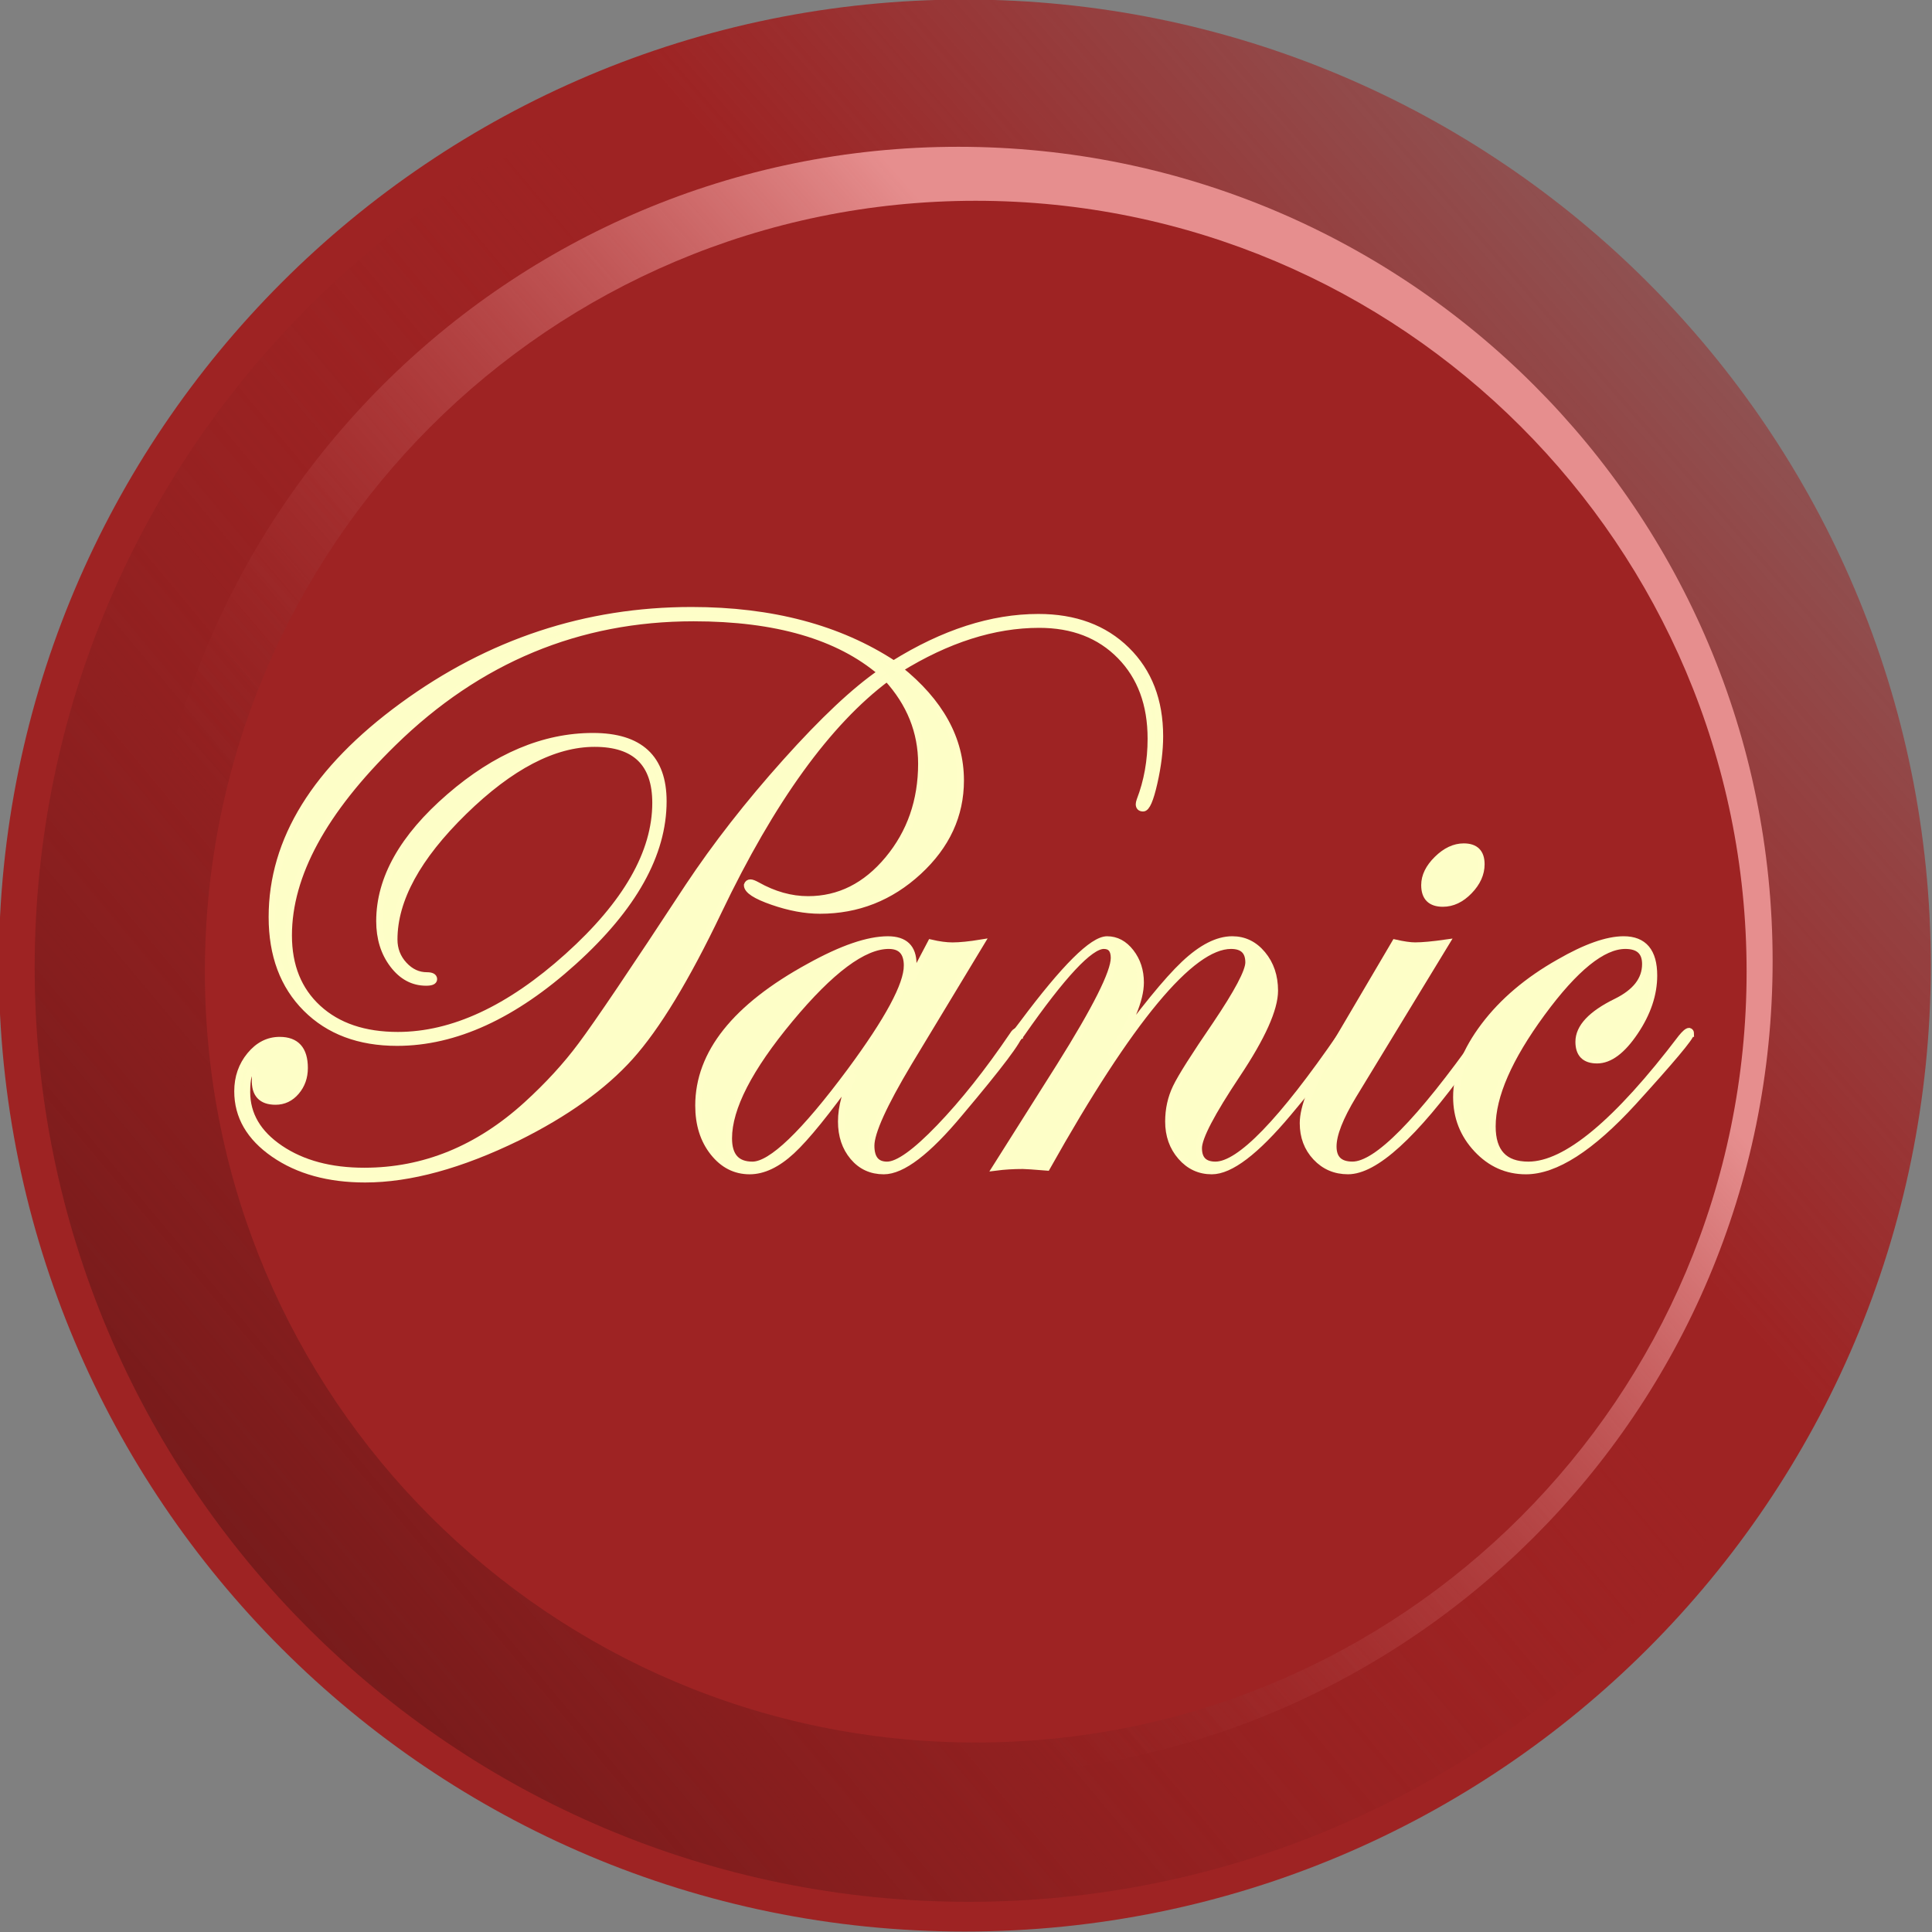
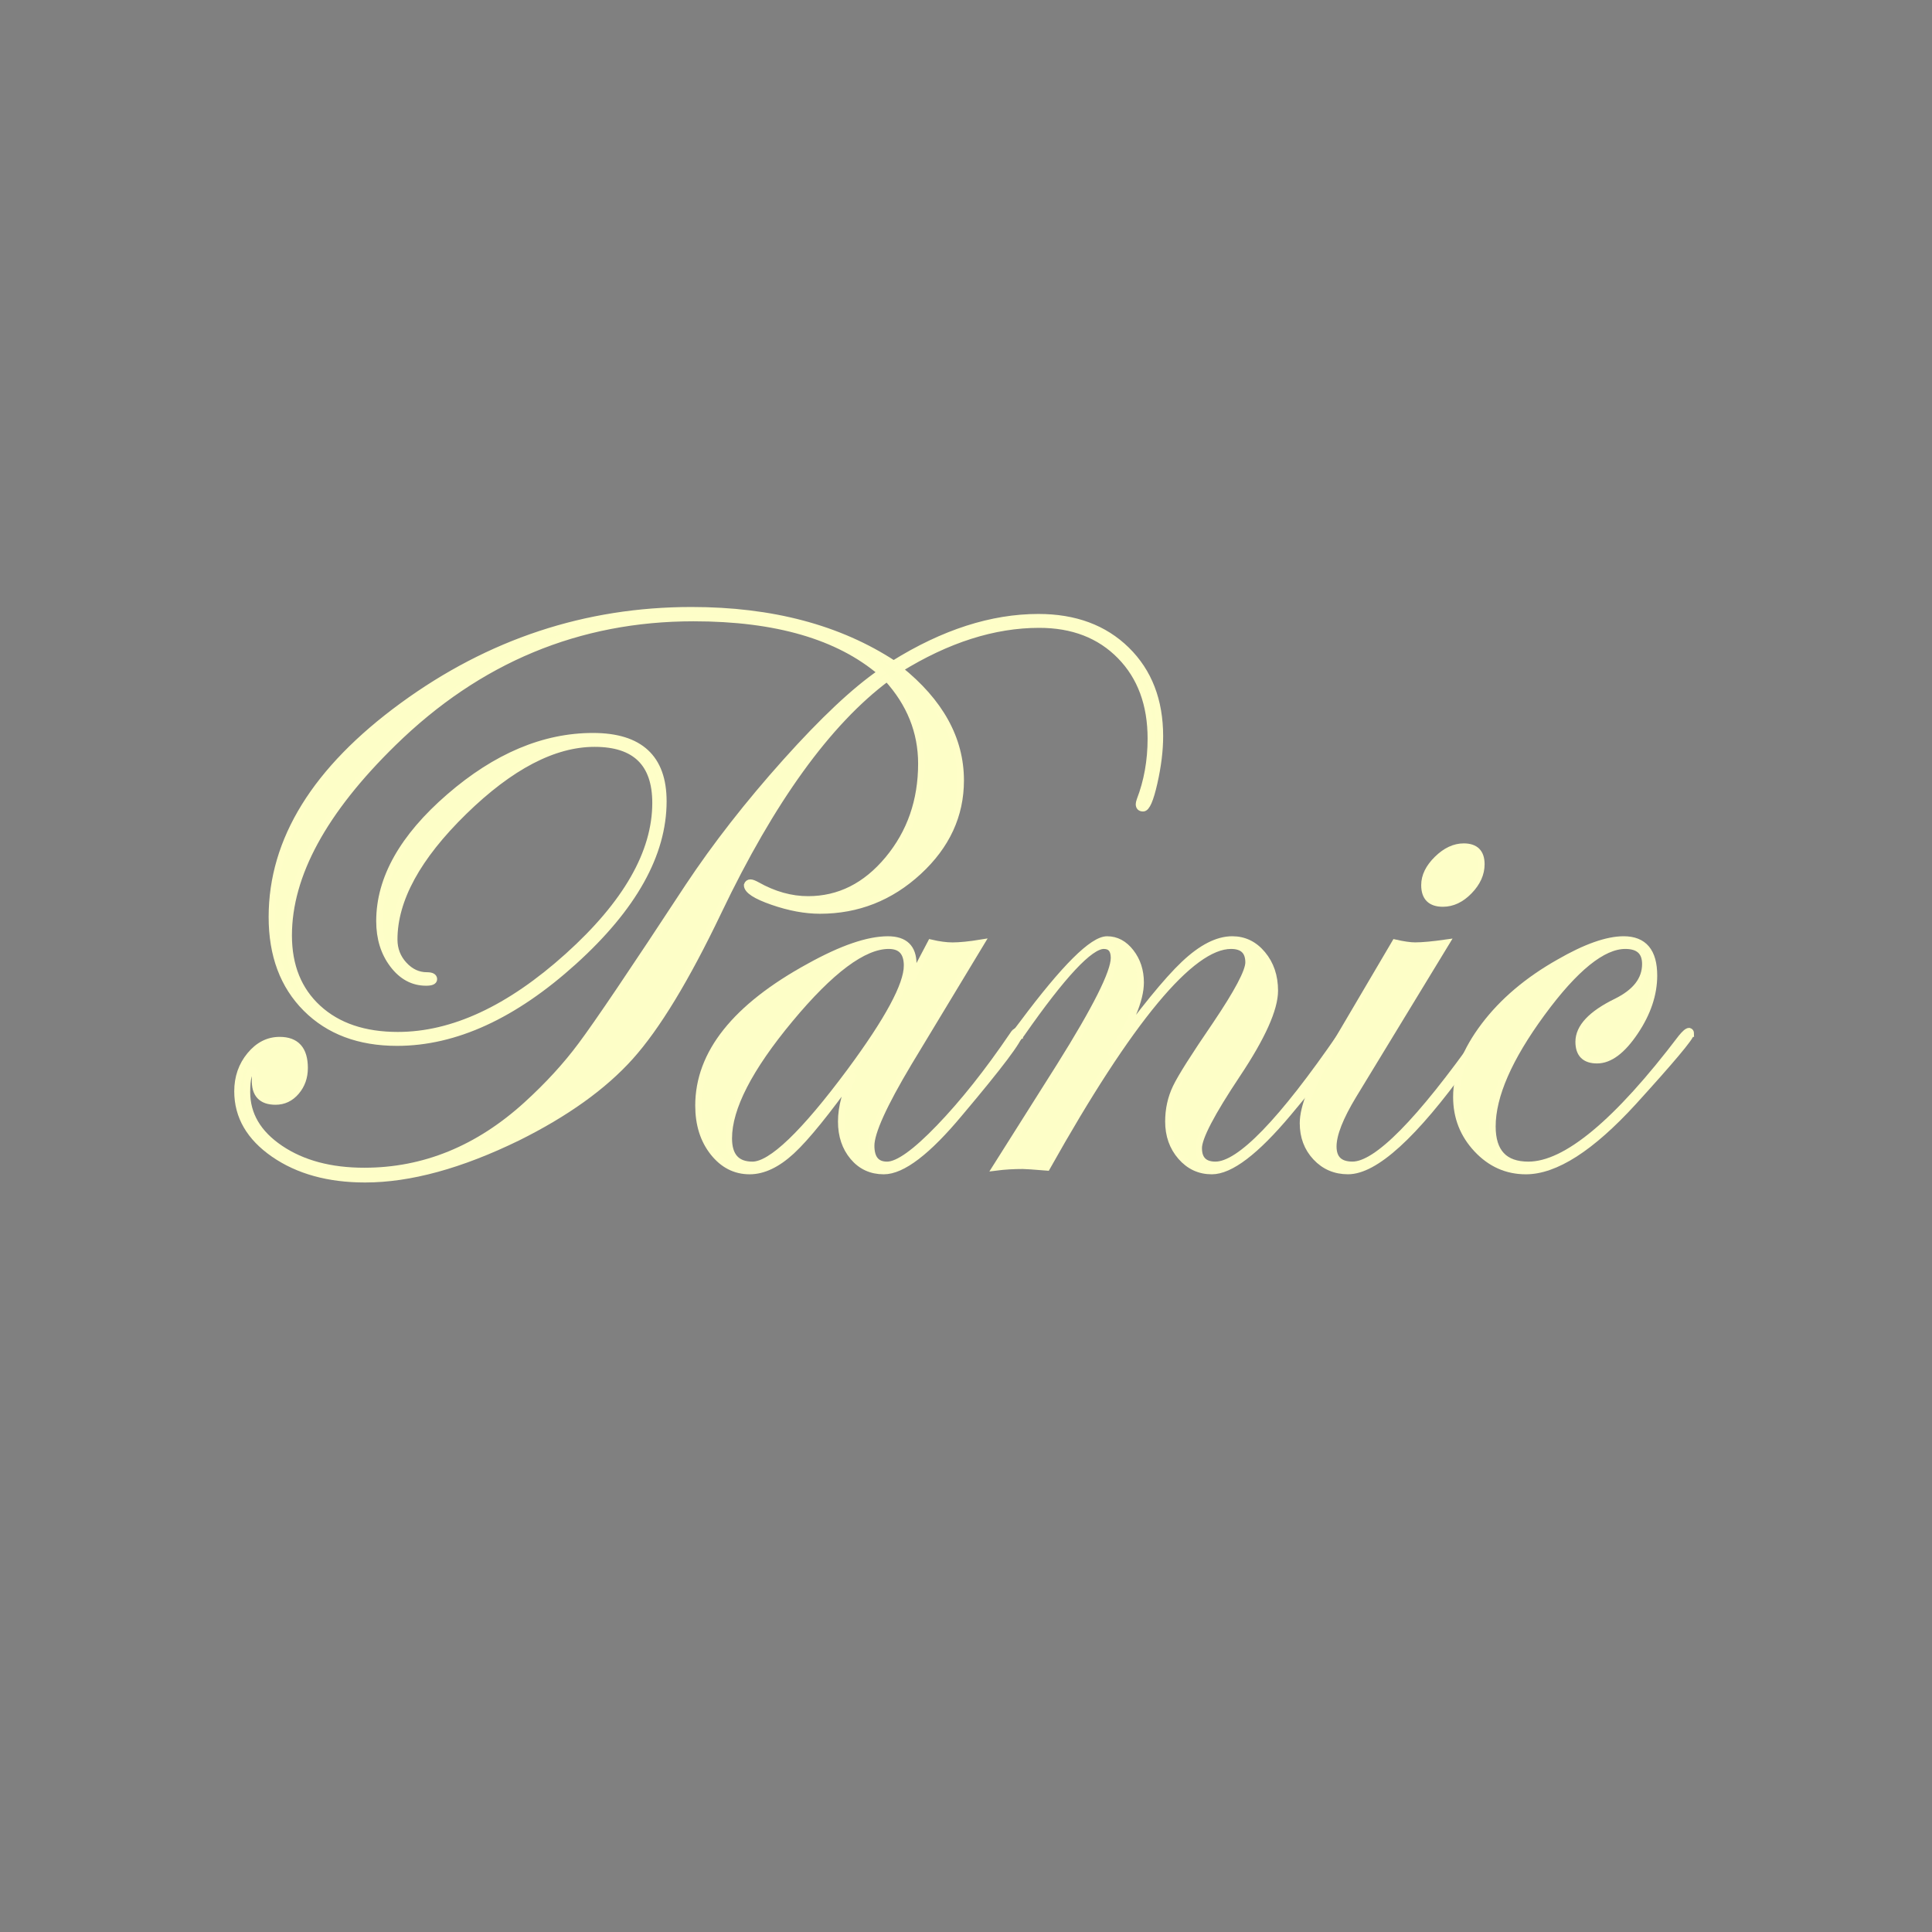
<svg xmlns="http://www.w3.org/2000/svg" xmlns:ns1="http://sodipodi.sourceforge.net/DTD/sodipodi-0.dtd" xmlns:ns2="http://www.inkscape.org/namespaces/inkscape" id="svg5396" ns1:docname="Panic Button.svg" ns2:export-filename="C:\Users\powers_t\Pictures\SVG drawings\SVG saved as PNG\Panic Button.png" viewBox="0 0 147.61 147.61" ns2:export-xdpi="200" version="1.1" ns2:export-ydpi="200" ns2:version="0.48.4 r9939">
  <rect x="0" y="0" width="147.61" height="147.61" fill="#808080" stroke="none" />
  <defs id="defs5398">
    <linearGradient id="linearGradient6511-0" y2="1093.7" gradientUnits="userSpaceOnUse" x2="1961.2" y1="1155.8" x1="1890.1" ns2:collect="always">
      <stop id="stop6342-9" style="stop-color:#9e2323" offset="0" />
      <stop id="stop6344-0" style="stop-color:#9e2323;stop-opacity:0" offset="1" />
    </linearGradient>
    <linearGradient id="linearGradient6513-8" y2="1158.3" gradientUnits="userSpaceOnUse" x2="1879.3" y1="1220.4" x1="1805" ns2:collect="always">
      <stop id="stop6316-4" style="stop-color:#731a1a" offset="0" />
      <stop id="stop6338-0" style="stop-color:#881e1e;stop-opacity:.498" offset=".5" />
      <stop id="stop6318-7" style="stop-color:#9e2323;stop-opacity:0" offset="1" />
    </linearGradient>
    <linearGradient id="linearGradient5495" y2="1197.6" gradientUnits="userSpaceOnUse" x2="1833.7" y1="1141" x1="1898.3" ns2:collect="always">
      <stop id="stop6276-8" style="stop-color:#e68e8e" offset="0" />
      <stop id="stop6278-2" style="stop-color:#9e2323;stop-opacity:0" offset="1" />
    </linearGradient>
  </defs>
  <ns1:namedview id="base" fit-margin-left="0" ns2:zoom="1.9459711" borderopacity="1.0" ns2:current-layer="layer1" ns2:cx="-68.345874" ns2:cy="80.480955" ns2:snap-grids="false" ns2:window-maximized="0" showgrid="false" fit-margin-right="0" ns2:guide-bbox="true" showguides="true" bordercolor="#666666" ns2:window-x="88" ns2:window-y="25" fit-margin-bottom="0" ns2:window-width="1190" ns2:pageopacity="0.0" ns2:pageshadow="2" pagecolor="#ffffff" ns2:snap-to-guides="false" ns2:document-units="px" ns2:window-height="791" fit-margin-top="0" />
  <g id="layer1" ns2:label="Layer 1" ns2:groupmode="layer" transform="translate(-60.482 -47.13)">
-     <path id="path6205-3" ns1:rx="73.804001" ns1:ry="73.804001" style="fill:url(#linearGradient6511-0)" ns1:type="arc" d="m1946.4 1176.8c0 40.761-33.043 73.804-73.804 73.804s-73.804-33.043-73.804-73.804 33.043-73.804 73.804-73.804 73.804 33.043 73.804 73.804z" transform="translate(-1738.4 -1055.9)" ns1:cy="1176.8376" ns1:cx="1872.6388" />
-     <path id="path6205-6-3" ns1:rx="73.804001" ns1:ry="73.804001" style="fill:url(#linearGradient6513-8)" ns1:type="arc" d="m1946.4 1176.8c0 40.761-33.043 73.804-73.804 73.804s-73.804-33.043-73.804-73.804 33.043-73.804 73.804-73.804 73.804 33.043 73.804 73.804z" transform="matrix(.967 0 0 .967 -1676.3 -1016.9)" ns1:cy="1176.8376" ns1:cx="1872.6388" />
-     <path id="path6205-1-4-4" ns1:rx="73.804001" ns1:ry="73.804001" style="fill:url(#linearGradient5495)" ns1:type="arc" d="m1946.4 1176.8c0 40.761-33.043 73.804-73.804 73.804s-73.804-33.043-73.804-73.804 33.043-73.804 73.804-73.804 73.804 33.043 73.804 73.804z" transform="matrix(.843 0 0 .843 -1444.9 -871.48)" ns1:cy="1176.8376" ns1:cx="1872.6388" />
-     <path id="path6205-1-3" ns1:rx="73.804001" ns1:ry="73.804001" style="fill:#9e2323" ns1:type="arc" d="m1946.4 1176.8c0 40.761-33.043 73.804-73.804 73.804s-73.804-33.043-73.804-73.804 33.043-73.804 73.804-73.804 73.804 33.043 73.804 73.804z" transform="matrix(.798 0 0 .798 -1359.3 -817.72)" ns1:cy="1176.8376" ns1:cx="1872.6388" />
    <path id="path5510" d="m149.1 103.38c-0 1.083-0.146 2.271-0.438 3.562-0.292 1.292-0.573 1.938-0.844 1.938-0.208 0-0.313-0.104-0.312-0.312-0-0.062 0.021-0.156 0.062-0.281 0.562-1.458 0.844-3.031 0.844-4.719-0-2.625-0.781-4.734-2.344-6.328-1.563-1.594-3.625-2.391-6.188-2.391-3.458 0-7.021 1.135-10.688 3.406 3.125 2.5 4.687 5.333 4.688 8.5-0 2.667-1.073 4.99-3.219 6.969-2.146 1.979-4.656 2.969-7.531 2.969-1.125 0-2.333-0.224-3.625-0.672-1.292-0.448-1.938-0.87-1.938-1.266 0.042-0.125 0.125-0.187 0.25-0.188 0.104 0 0.271 0.062 0.5 0.188 1.292 0.729 2.594 1.094 3.906 1.094 2.375 0 4.411-1.021 6.109-3.062 1.698-2.042 2.547-4.479 2.547-7.312-0-2.438-0.875-4.614-2.625-6.531-4.521 3.375-8.813 9.312-12.875 17.812-2.458 5.146-4.708 8.854-6.75 11.125-2.042 2.271-4.906 4.323-8.594 6.156-4.354 2.125-8.24 3.188-11.656 3.188-2.792 0-5.115-0.641-6.969-1.922-1.854-1.281-2.781-2.88-2.781-4.797-0-1.062 0.318-1.979 0.953-2.75 0.635-0.771 1.391-1.156 2.266-1.156 1.271 0 1.906 0.708 1.906 2.125-0 0.708-0.214 1.312-0.641 1.812-0.427 0.5-0.953 0.75-1.578 0.75-1.083 0-1.604-0.562-1.562-1.688 0.021-0.458-0.021-0.687-0.125-0.688-0.333 0-0.5 0.552-0.5 1.656-0 1.729 0.849 3.167 2.547 4.312 1.698 1.146 3.838 1.719 6.422 1.719 4.562 0 8.698-1.688 12.406-5.062 1.625-1.479 3.01-2.99 4.156-4.531 1.25-1.667 3.979-5.708 8.188-12.125 2.104-3.167 4.583-6.344 7.438-9.531 2.854-3.188 5.281-5.469 7.281-6.844-3.25-2.771-8.021-4.156-14.312-4.156-8.792 0-16.438 3.177-22.937 9.531-5.333 5.208-8 10.115-8 14.719-0 2.333 0.75 4.188 2.25 5.562s3.531 2.062 6.094 2.062c4.188 0 8.516-2.01 12.984-6.031 4.469-4.021 6.703-7.927 6.703-11.719-0-3.021-1.552-4.531-4.656-4.531-3.104 0-6.432 1.734-9.984 5.203-3.552 3.469-5.328 6.724-5.328 9.766-0 0.75 0.25 1.396 0.75 1.938 0.5 0.542 1.083 0.813 1.75 0.812 0.354 0 0.531 0.094 0.531 0.281-0 0.167-0.198 0.25-0.594 0.25-1 0-1.844-0.453-2.531-1.359-0.688-0.906-1.031-2.016-1.031-3.328-0-3.25 1.781-6.417 5.344-9.5 3.562-3.083 7.219-4.625 10.969-4.625 3.583 0 5.375 1.656 5.375 4.969-0 4.042-2.281 8.125-6.844 12.25s-9.062 6.188-13.5 6.188c-2.896 0-5.214-0.87-6.953-2.609-1.74-1.74-2.609-4.068-2.609-6.984-0-5.896 3.328-11.276 9.984-16.141 6.656-4.864 14.016-7.297 22.078-7.297 6.125 0 11.271 1.365 15.438 4.094 3.812-2.375 7.5-3.562 11.062-3.562 2.792 0 5.036 0.833 6.734 2.5 1.698 1.667 2.547 3.865 2.547 6.594z" style="stroke:#fefec8;stroke-width:.5;fill:#fdfec7" ns2:connector-curvature="0" />
    <path id="path5512" d="m138.38 126.1c-0 0.438-1.521 2.458-4.562 6.062-2.458 2.958-4.396 4.438-5.812 4.438-0.958 0-1.74-0.359-2.344-1.078-0.604-0.719-0.906-1.62-0.906-2.703-0-1.125 0.333-2.344 1-3.656-2.083 2.917-3.677 4.885-4.781 5.906-1.104 1.021-2.177 1.531-3.219 1.531-1.104 0-2.031-0.474-2.781-1.422-0.75-0.948-1.125-2.141-1.125-3.578 0-4 2.823-7.542 8.469-10.625 2.479-1.375 4.479-2.062 6-2.062 1.292 0 1.938 0.625 1.938 1.875-0 0.354-0.083 0.823-0.25 1.406l1.594-3.031c0.625 0.146 1.177 0.219 1.656 0.219 0.562 0 1.292-0.073 2.188-0.219l-5.531 9.156c-1.917 3.208-2.875 5.323-2.875 6.344-0 0.979 0.406 1.469 1.219 1.469 0.833 0 2.167-0.953 4-2.859 1.833-1.906 3.698-4.255 5.594-7.047 0.125-0.208 0.24-0.312 0.344-0.312 0.125 0 0.187 0.062 0.188 0.188zm-8.594-5.188c-0-1.021-0.469-1.531-1.406-1.531-1.917 0-4.432 1.875-7.547 5.625s-4.672 6.781-4.672 9.094c-0 1.354 0.604 2.031 1.812 2.031 1.438 0 3.927-2.385 7.469-7.156 2.896-3.917 4.344-6.604 4.344-8.062z" style="stroke:#fefec8;stroke-width:.5;fill:#fdfec7" ns2:connector-curvature="0" />
    <path id="path5514" d="m163.44 126.1c-0 0.438-1.51 2.458-4.531 6.062-2.479 2.958-4.427 4.438-5.844 4.438-0.938 0-1.724-0.365-2.359-1.094-0.635-0.729-0.953-1.625-0.953-2.688-0-0.937 0.193-1.807 0.578-2.609 0.385-0.802 1.391-2.391 3.016-4.766 1.688-2.5 2.531-4.094 2.531-4.781-0-0.854-0.448-1.281-1.344-1.281-3.042 0-7.729 5.646-14.062 16.938-1.021-0.083-1.635-0.125-1.844-0.125-0.729 0-1.417 0.042-2.062 0.125l4.875-7.719c2.771-4.417 4.156-7.177 4.156-8.281-0-0.625-0.26-0.937-0.781-0.938-1.062 0-3.156 2.24-6.281 6.719-0.188 0.271-0.333 0.417-0.438 0.438-0.104 0-0.167-0.062-0.188-0.188 0.021-0.104 0.062-0.187 0.125-0.25l0.594-0.781c3.188-4.271 5.333-6.406 6.438-6.406 0.708 0 1.312 0.323 1.812 0.969 0.5 0.646 0.75 1.417 0.75 2.312-0 1.333-0.781 3.188-2.344 5.562 2.458-3.396 4.349-5.719 5.672-6.969 1.323-1.25 2.547-1.875 3.672-1.875 0.917 0 1.688 0.375 2.312 1.125 0.625 0.75 0.937 1.677 0.938 2.781-0 1.396-0.958 3.531-2.875 6.406-1.958 2.938-2.938 4.812-2.938 5.625-0 0.854 0.427 1.281 1.281 1.281 1.854 0 5.052-3.302 9.594-9.906 0.104-0.208 0.208-0.312 0.312-0.312 0.125 0 0.187 0.062 0.188 0.188z" style="stroke:#fefec8;stroke-width:.5;fill:#fdfec7" ns2:connector-curvature="0" />
    <path id="path5516" d="m173.66 113.16c-0 0.729-0.307 1.411-0.922 2.047-0.615 0.635-1.286 0.953-2.016 0.953-0.938 0-1.406-0.469-1.406-1.406-0-0.687 0.323-1.349 0.969-1.984 0.646-0.635 1.323-0.953 2.031-0.953 0.896 0 1.344 0.448 1.344 1.344zm0.438 12.938c-0.021 0.062-0.125 0.229-0.312 0.5l-1.344 1.844c-3.917 5.438-6.906 8.156-8.969 8.156-0.979 0-1.797-0.349-2.453-1.047-0.656-0.698-0.984-1.568-0.984-2.609 0-1.208 0.719-3.042 2.156-5.5l4.875-8.281c0.646 0.146 1.156 0.219 1.531 0.219 0.562 0 1.354-0.073 2.375-0.219l-7.094 11.656c-1.021 1.688-1.531 2.99-1.531 3.906 0 0.938 0.49 1.406 1.469 1.406 1.854 0 5.115-3.302 9.781-9.906 0.104-0.208 0.208-0.312 0.312-0.312 0.125 0 0.187 0.062 0.188 0.188z" style="stroke:#fefec8;stroke-width:.5;fill:#fdfec7" ns2:connector-curvature="0" />
    <path id="path5518" d="m189.66 126.1c-0 0.271-1.469 2.021-4.406 5.25-3.208 3.5-5.938 5.25-8.188 5.25-1.458 0-2.708-0.557-3.75-1.672s-1.562-2.443-1.562-3.984c0-1.75 0.708-3.562 2.125-5.438s3.323-3.49 5.719-4.844c2.021-1.167 3.667-1.75 4.938-1.75 1.542 0 2.312 0.917 2.312 2.75-0 1.438-0.484 2.875-1.453 4.312-0.969 1.438-1.932 2.156-2.891 2.156-0.938 0-1.406-0.469-1.406-1.406-0-1.104 0.958-2.125 2.875-3.062 1.479-0.729 2.219-1.688 2.219-2.875-0-0.937-0.51-1.406-1.531-1.406-1.729 0-3.854 1.719-6.375 5.156-2.521 3.438-3.781 6.323-3.781 8.656-0 1.958 0.917 2.938 2.75 2.938 2.875 0 6.771-3.24 11.688-9.719 0.271-0.333 0.469-0.5 0.594-0.5 0.083 0.021 0.125 0.083 0.125 0.188z" style="stroke:#fefec8;stroke-width:.5;fill:#fdfec7" ns2:connector-curvature="0" />
  </g>
</svg>